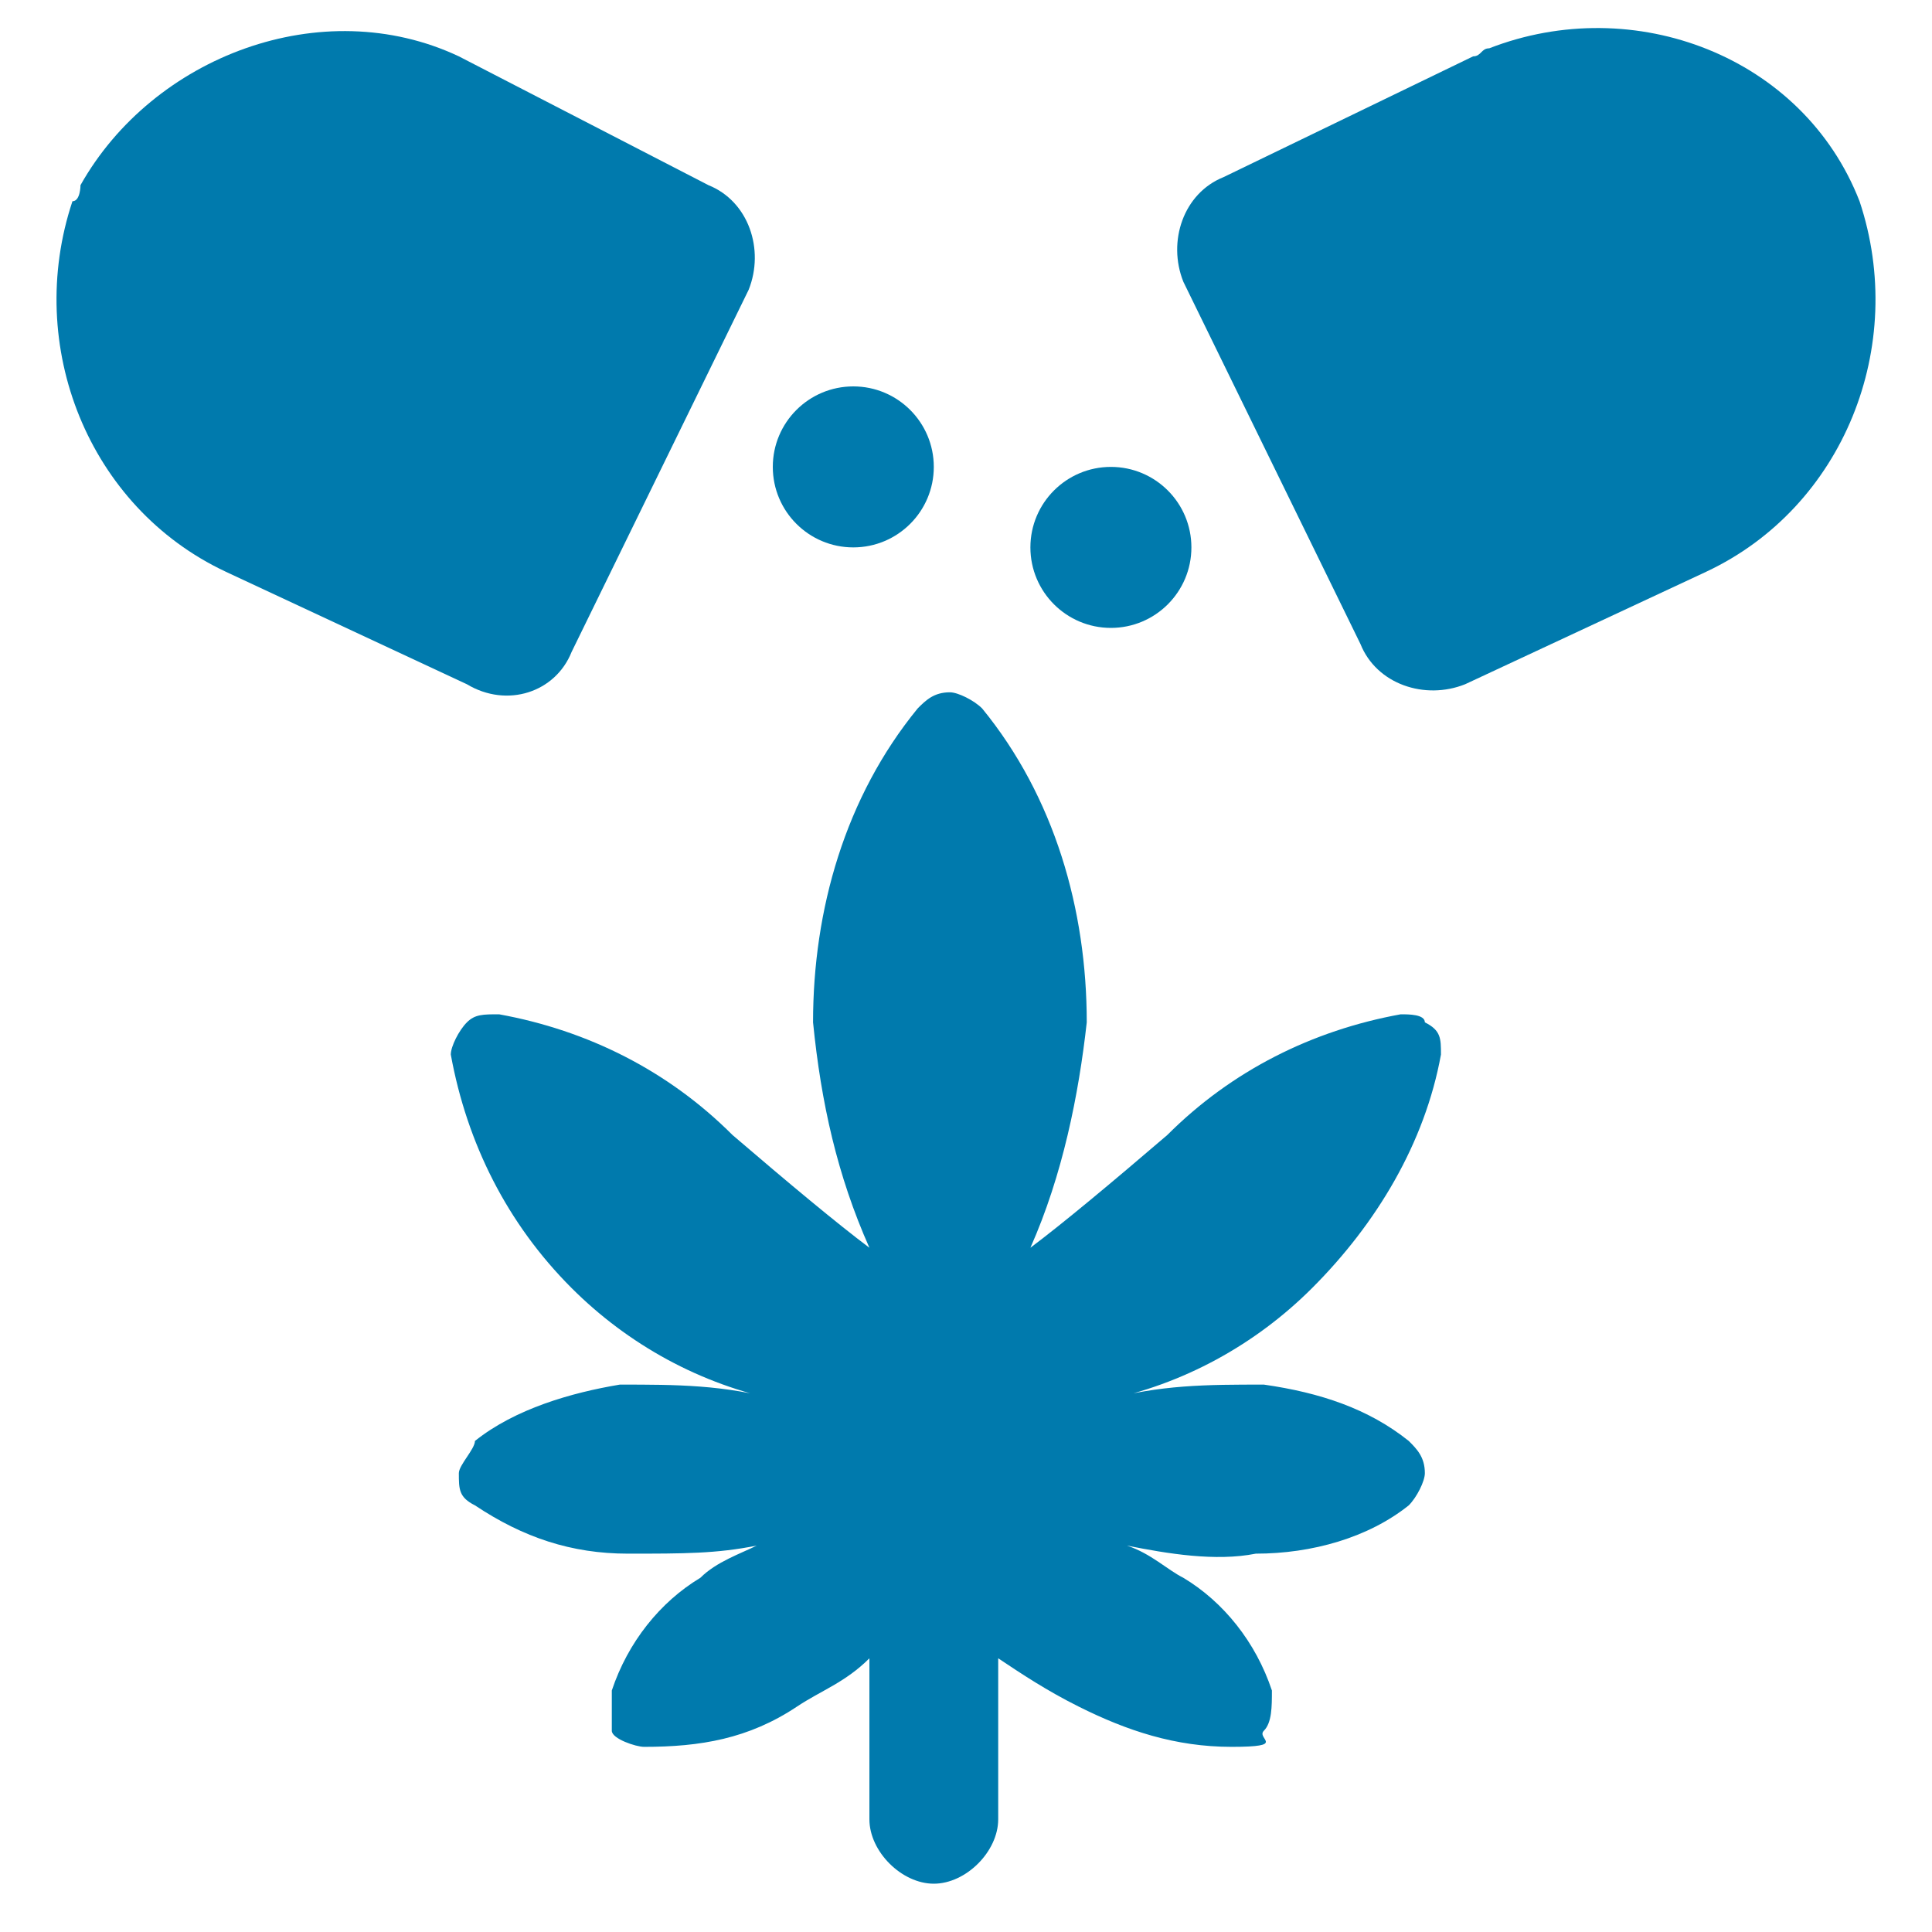
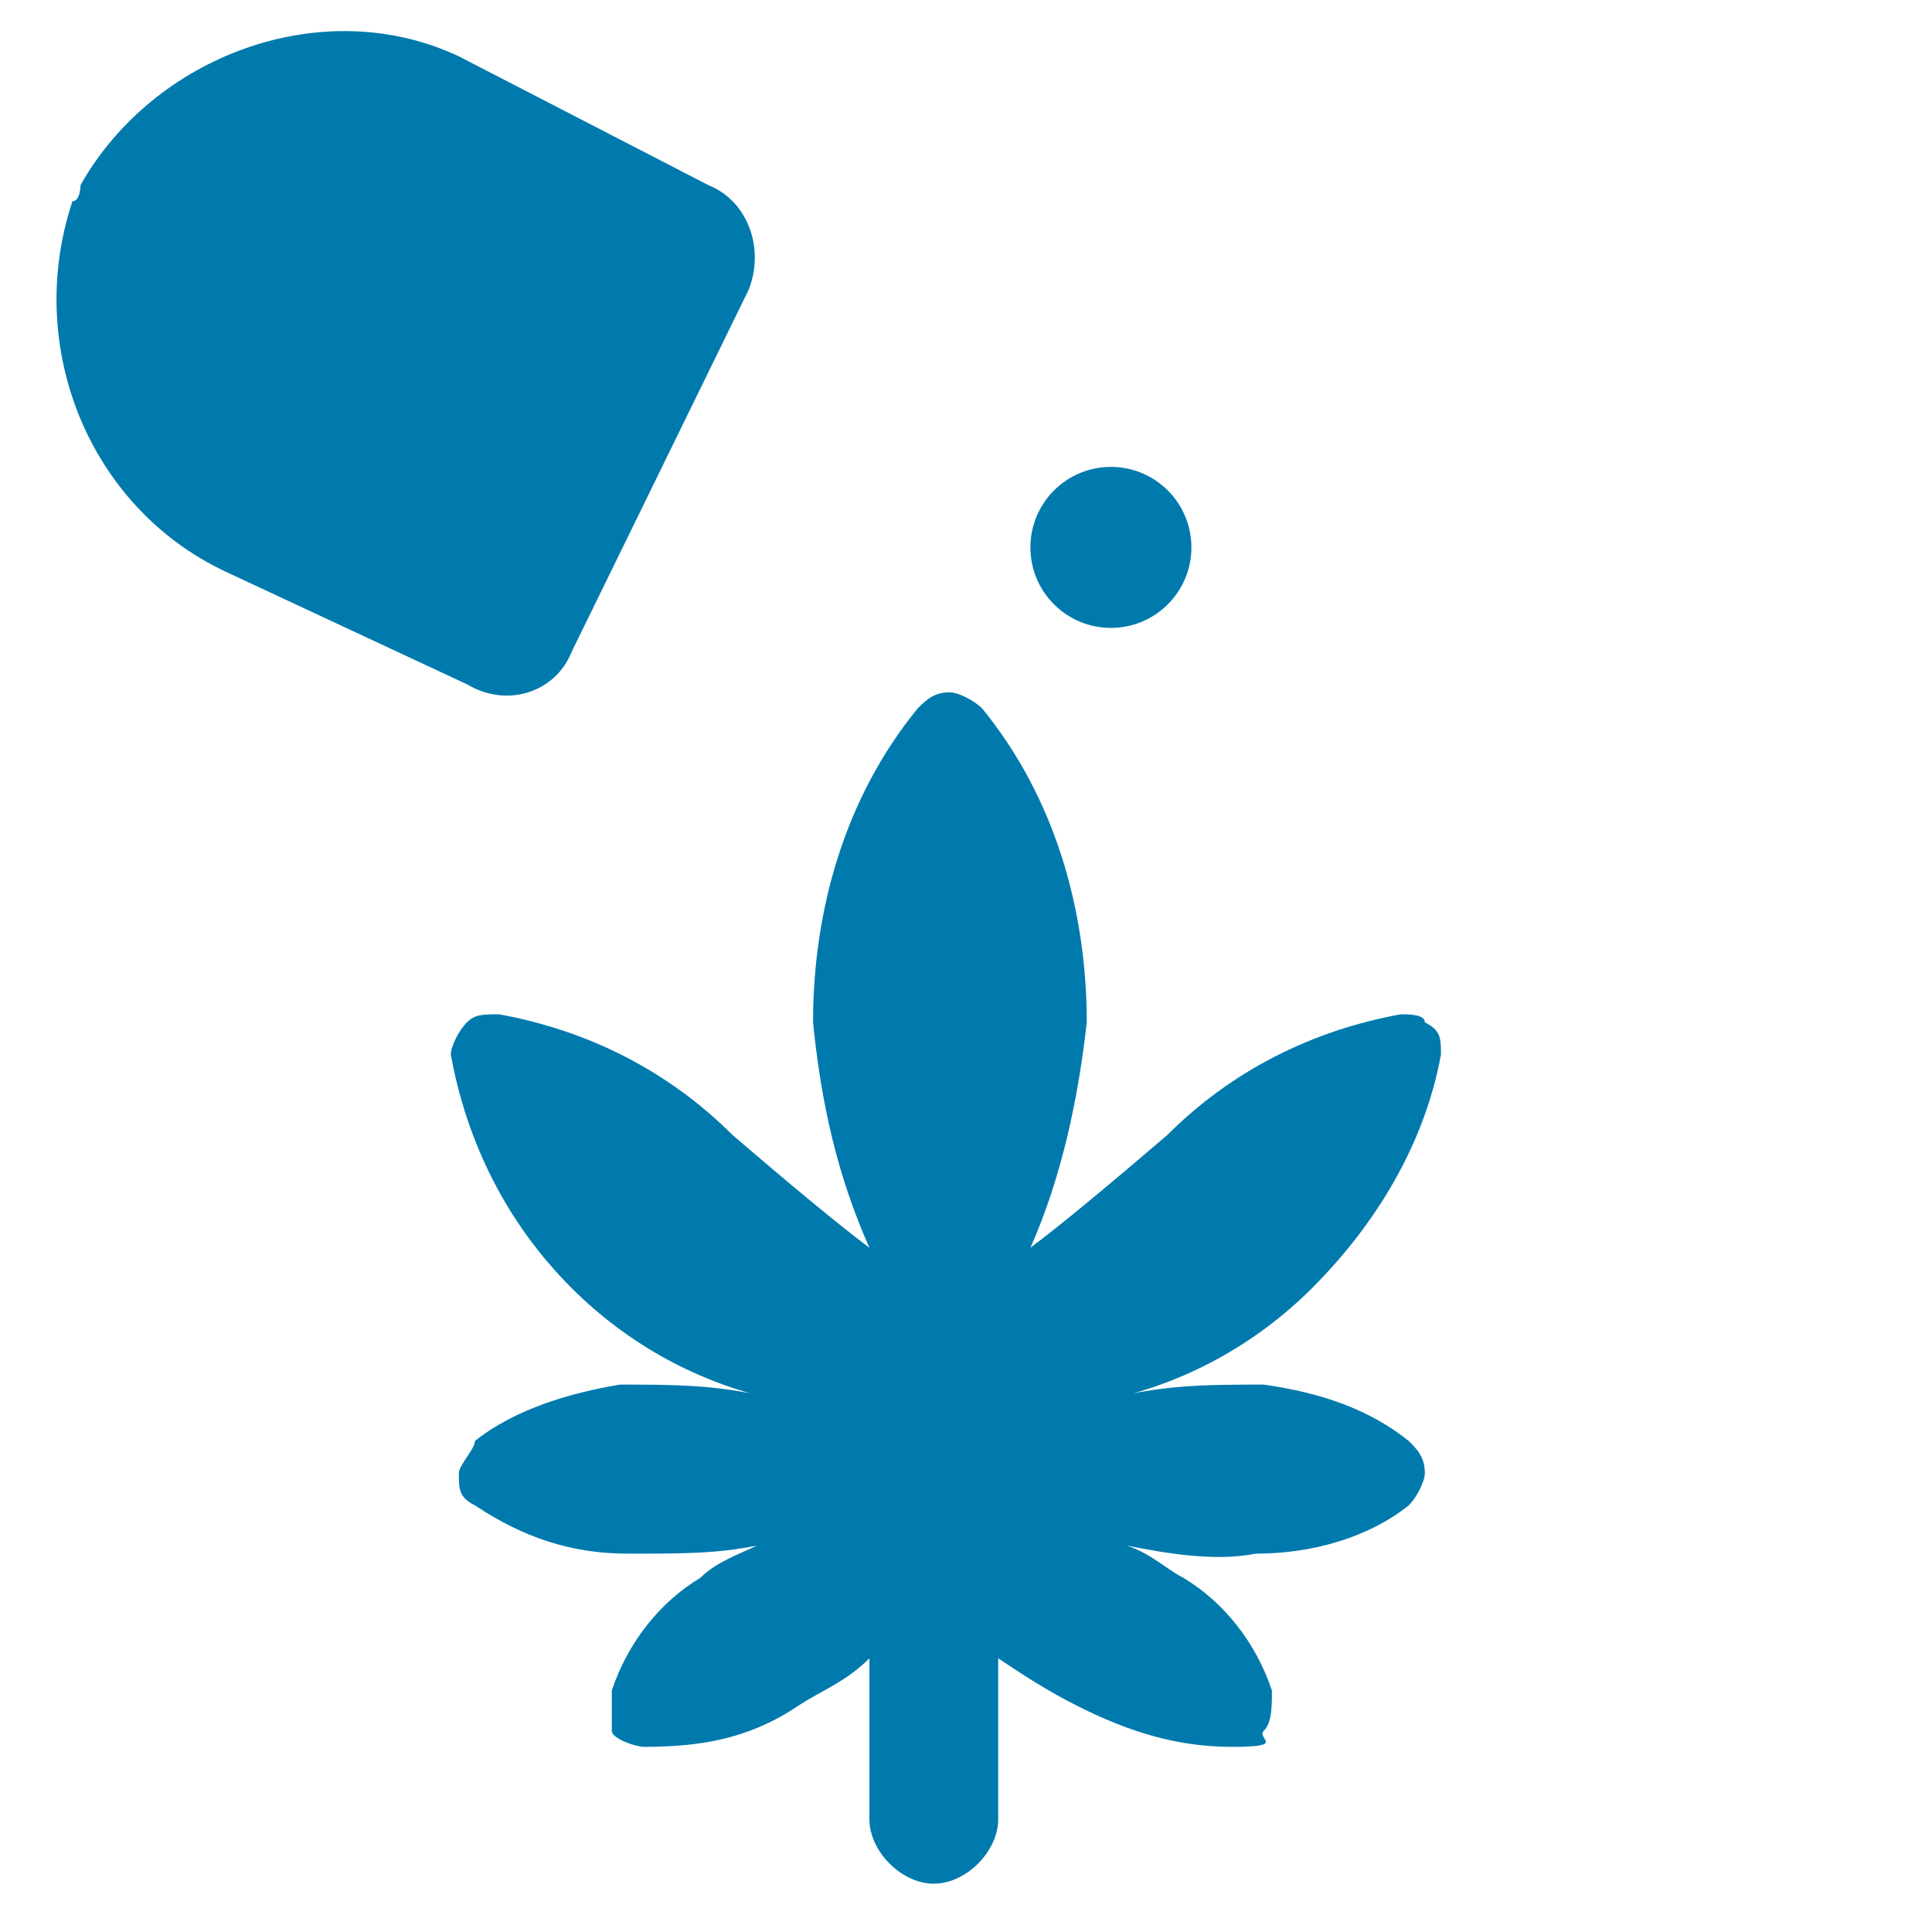
<svg xmlns="http://www.w3.org/2000/svg" version="1.1" viewBox="0 0 24 24">
  <defs>
    <style>
      .cls-1 {
        fill: #007aad;
      }
    </style>
  </defs>
  <g>
    <g id="Ebene_1">
      <g id="Ebene_1-2" data-name="Ebene_1">
        <g>
          <path class="cls-1" d="M7.1,8.1l2.2-4.5c.2-.5,0-1.1-.5-1.3l-3.1-1.6C4-.1,1.9.7,1,2.3c0,0,0,.2-.1.2-.6,1.8.2,3.8,1.9,4.6l3,1.4c.5.3,1.1.1,1.3-.4Z" />
-           <path class="cls-1" d="M23.1,2.5c-.7-1.8-2.8-2.6-4.6-1.9-.1,0-.1.1-.2.1l-3.1,1.5c-.5.2-.7.8-.5,1.3l2.2,4.5c.2.5.8.7,1.3.5h0l3-1.4c1.7-.8,2.5-2.8,1.9-4.6Z" />
-           <circle class="cls-1" cx="10.6" cy="5.8" r="1" />
          <circle class="cls-1" cx="13.8" cy="6.8" r="1" />
          <path class="cls-1" d="M17.4,12.6c-1.1.2-2.1.7-2.9,1.5-.7.6-1.3,1.1-1.7,1.4.4-.9.6-1.9.7-2.8,0-1.4-.4-2.8-1.3-3.9-.1-.1-.3-.2-.4-.2-.2,0-.3.1-.4.2-.9,1.1-1.3,2.5-1.3,3.9.1,1,.3,1.9.7,2.8-.4-.3-1-.8-1.7-1.4-.8-.8-1.8-1.3-2.9-1.5-.2,0-.3,0-.4.1s-.2.3-.2.4c.2,1.1.7,2.1,1.5,2.9.7.7,1.6,1.2,2.6,1.4-.7-.2-1.3-.2-2-.2-.6.1-1.3.3-1.8.7,0,.1-.2.3-.2.4,0,.2,0,.3.2.4.6.4,1.2.6,1.9.6s1.1,0,1.6-.1c-.2.1-.5.2-.7.4-.5.3-.9.8-1.1,1.4v.5c0,.1.3.2.4.2.7,0,1.3-.1,1.9-.5.3-.2.6-.3.9-.6v2c0,.4.4.8.8.8s.8-.4.8-.8h0v-2c.3.2.6.4,1,.6.6.3,1.2.5,1.9.5s.3-.1.4-.2c.1-.1.1-.3.1-.5-.2-.6-.6-1.1-1.1-1.4-.2-.1-.4-.3-.7-.4.5.1,1.1.2,1.6.1.7,0,1.4-.2,1.9-.6.1-.1.2-.3.2-.4,0-.2-.1-.3-.2-.4-.5-.4-1.1-.6-1.8-.7-.7,0-1.3,0-2,.2,1-.2,1.9-.7,2.6-1.4.8-.8,1.4-1.8,1.6-2.9,0-.2,0-.3-.2-.4,0-.1-.2-.1-.3-.1Z" />
        </g>
      </g>
    </g>
  </g>
</svg>